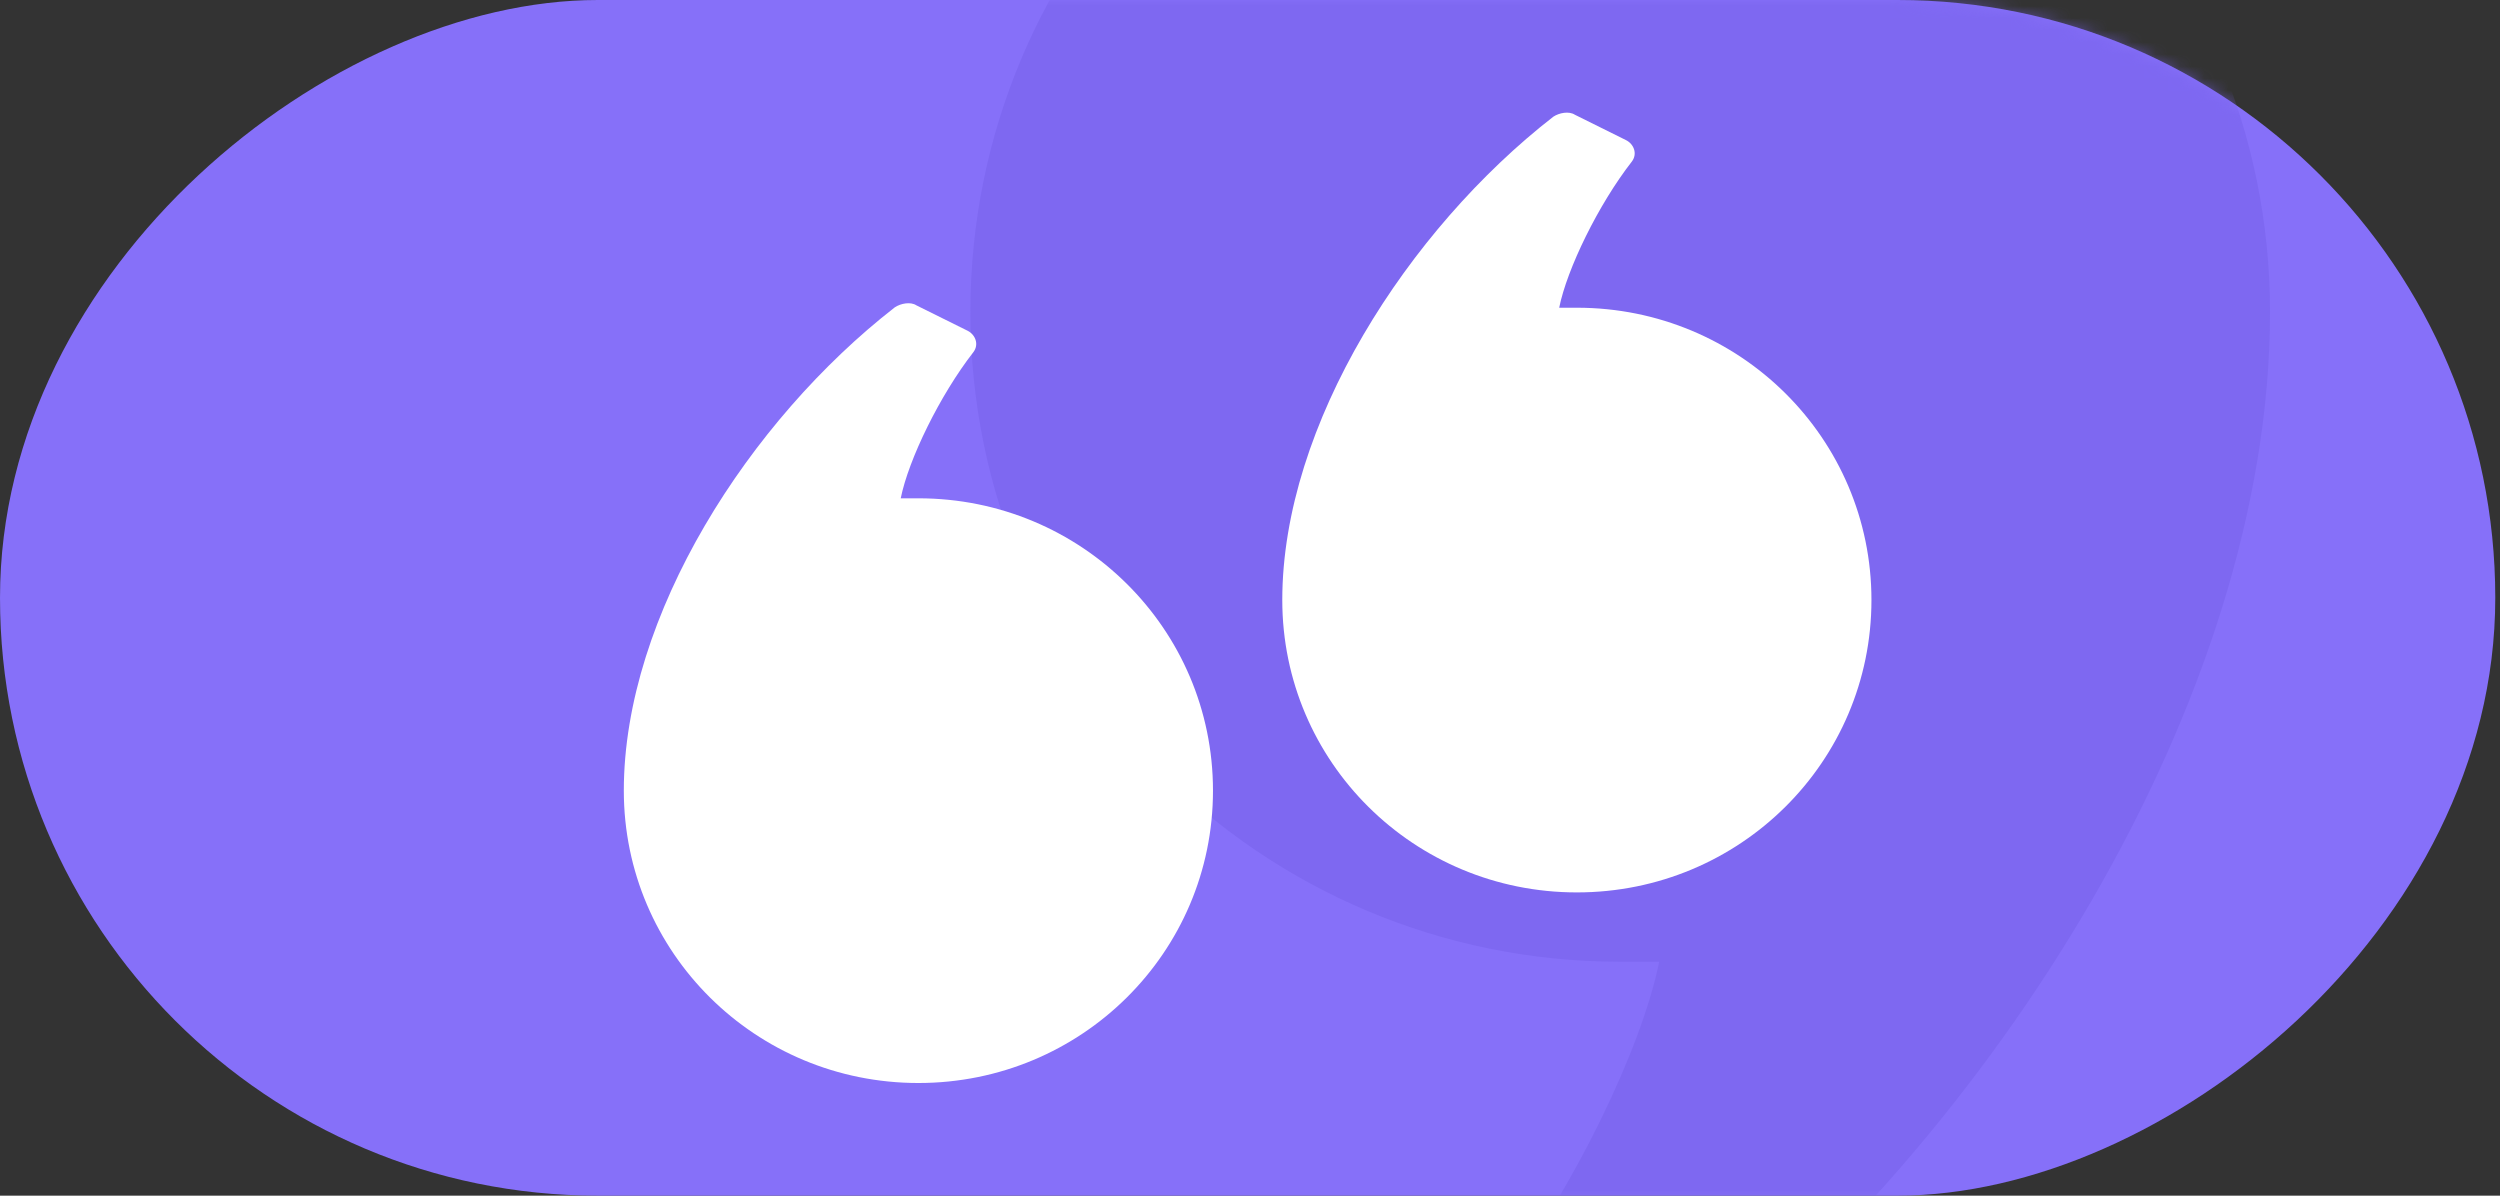
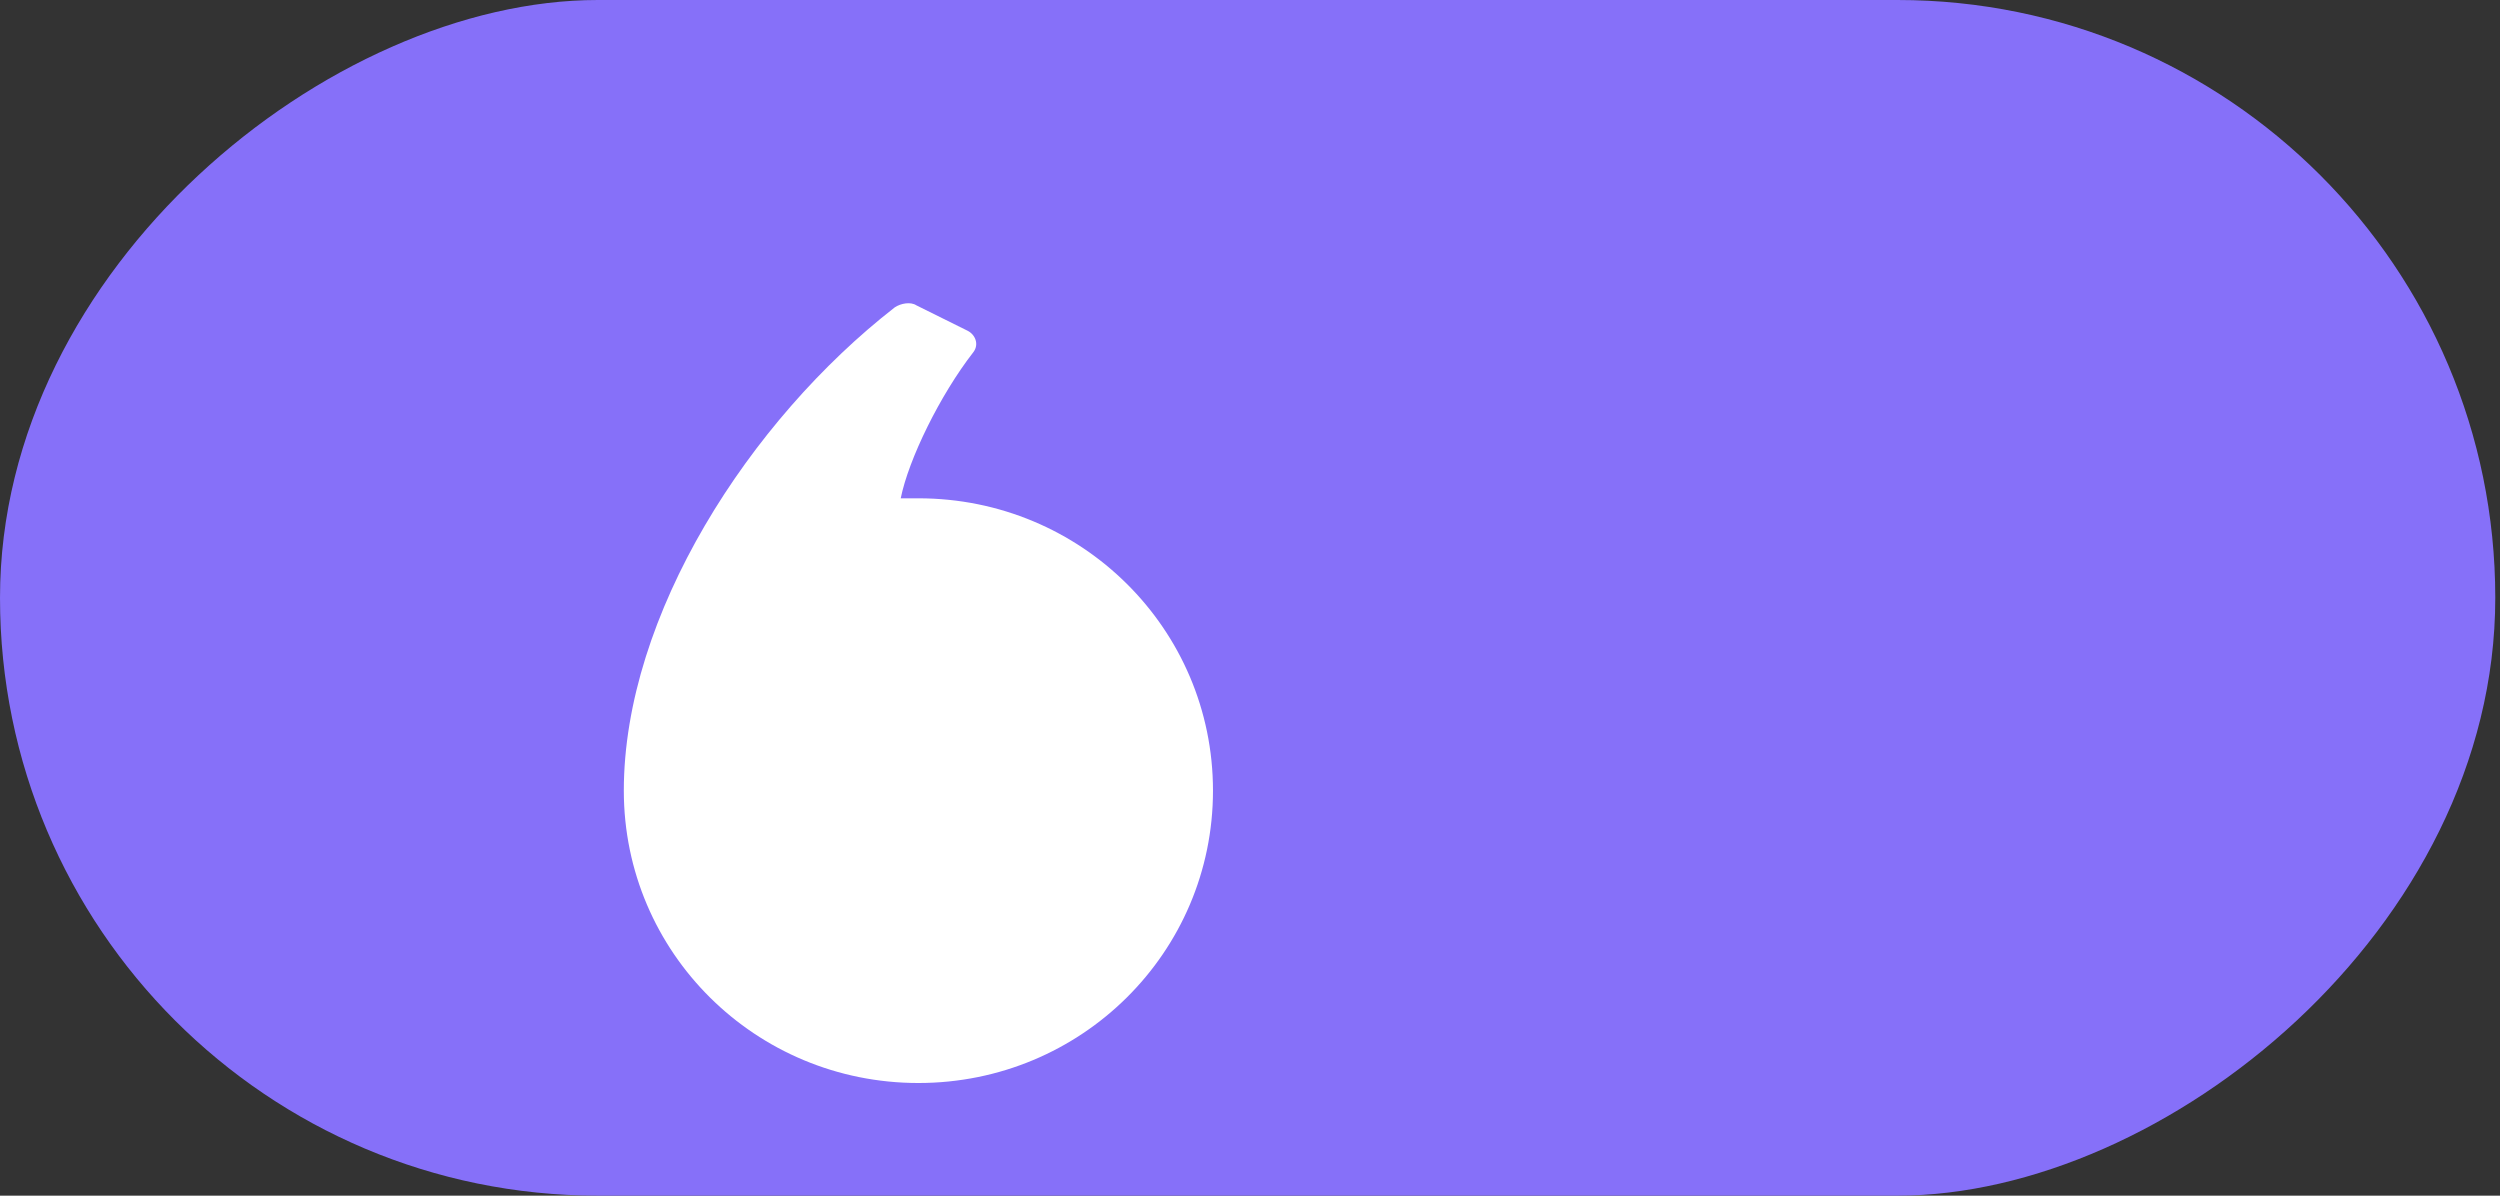
<svg xmlns="http://www.w3.org/2000/svg" width="207" height="99" viewBox="0 0 207 99" fill="none">
  <rect x="0" y="0" width="207" height="99" fill="#333333" stroke="none" />
  <rect x="206.609" width="99" height="206.609" rx="49.5" transform="rotate(90 206.609 0)" fill="#8670F9" />
  <mask id="mask0_1_886" style="mask-type:alpha" maskUnits="userSpaceOnUse" x="0" y="0" width="207" height="99">
-     <rect x="206.609" width="99" height="206.609" rx="49.5" transform="rotate(90 206.609 0)" fill="#8670F9" />
-   </mask>
+     </mask>
  <g mask="url(#mask0_1_886)">
    <path opacity="0.5" d="M134.153 -27.978C104.381 -27.978 80.349 -3.945 80.349 25.826C80.349 55.598 104.381 79.631 134.153 79.631C135.229 79.631 136.305 79.631 137.381 79.631C135.946 86.805 130.207 98.641 124.109 106.533C123.033 107.968 123.751 109.761 125.186 110.478L134.512 115.141C135.588 115.859 137.381 115.5 138.457 114.783C165.001 93.978 187.957 58.109 187.957 25.826C187.957 -3.945 163.925 -27.978 134.153 -27.978Z" fill="#7761EB" />
  </g>
  <path d="M76.043 89.673C89.54 89.673 100.435 78.861 100.435 65.467C100.435 52.073 89.54 41.26 76.043 41.26C75.555 41.26 75.068 41.26 74.58 41.26C75.23 38.033 77.832 32.707 80.596 29.157C81.084 28.512 80.759 27.705 80.109 27.382L75.881 25.284C75.393 24.961 74.58 25.123 74.092 25.445C62.059 34.805 51.652 50.943 51.652 65.467C51.652 78.861 62.547 89.673 76.043 89.673Z" fill="white" />
-   <path d="M130.565 73.892C144.061 73.892 154.956 63.079 154.956 49.685C154.956 36.291 144.061 25.479 130.565 25.479C130.077 25.479 129.589 25.479 129.101 25.479C129.752 22.251 132.353 16.926 135.118 13.375C135.606 12.73 135.28 11.923 134.63 11.6L130.402 9.502C129.914 9.18 129.101 9.341 128.613 9.664C116.58 19.024 106.173 35.161 106.173 49.685C106.173 63.079 117.068 73.892 130.565 73.892Z" fill="white" />
</svg>